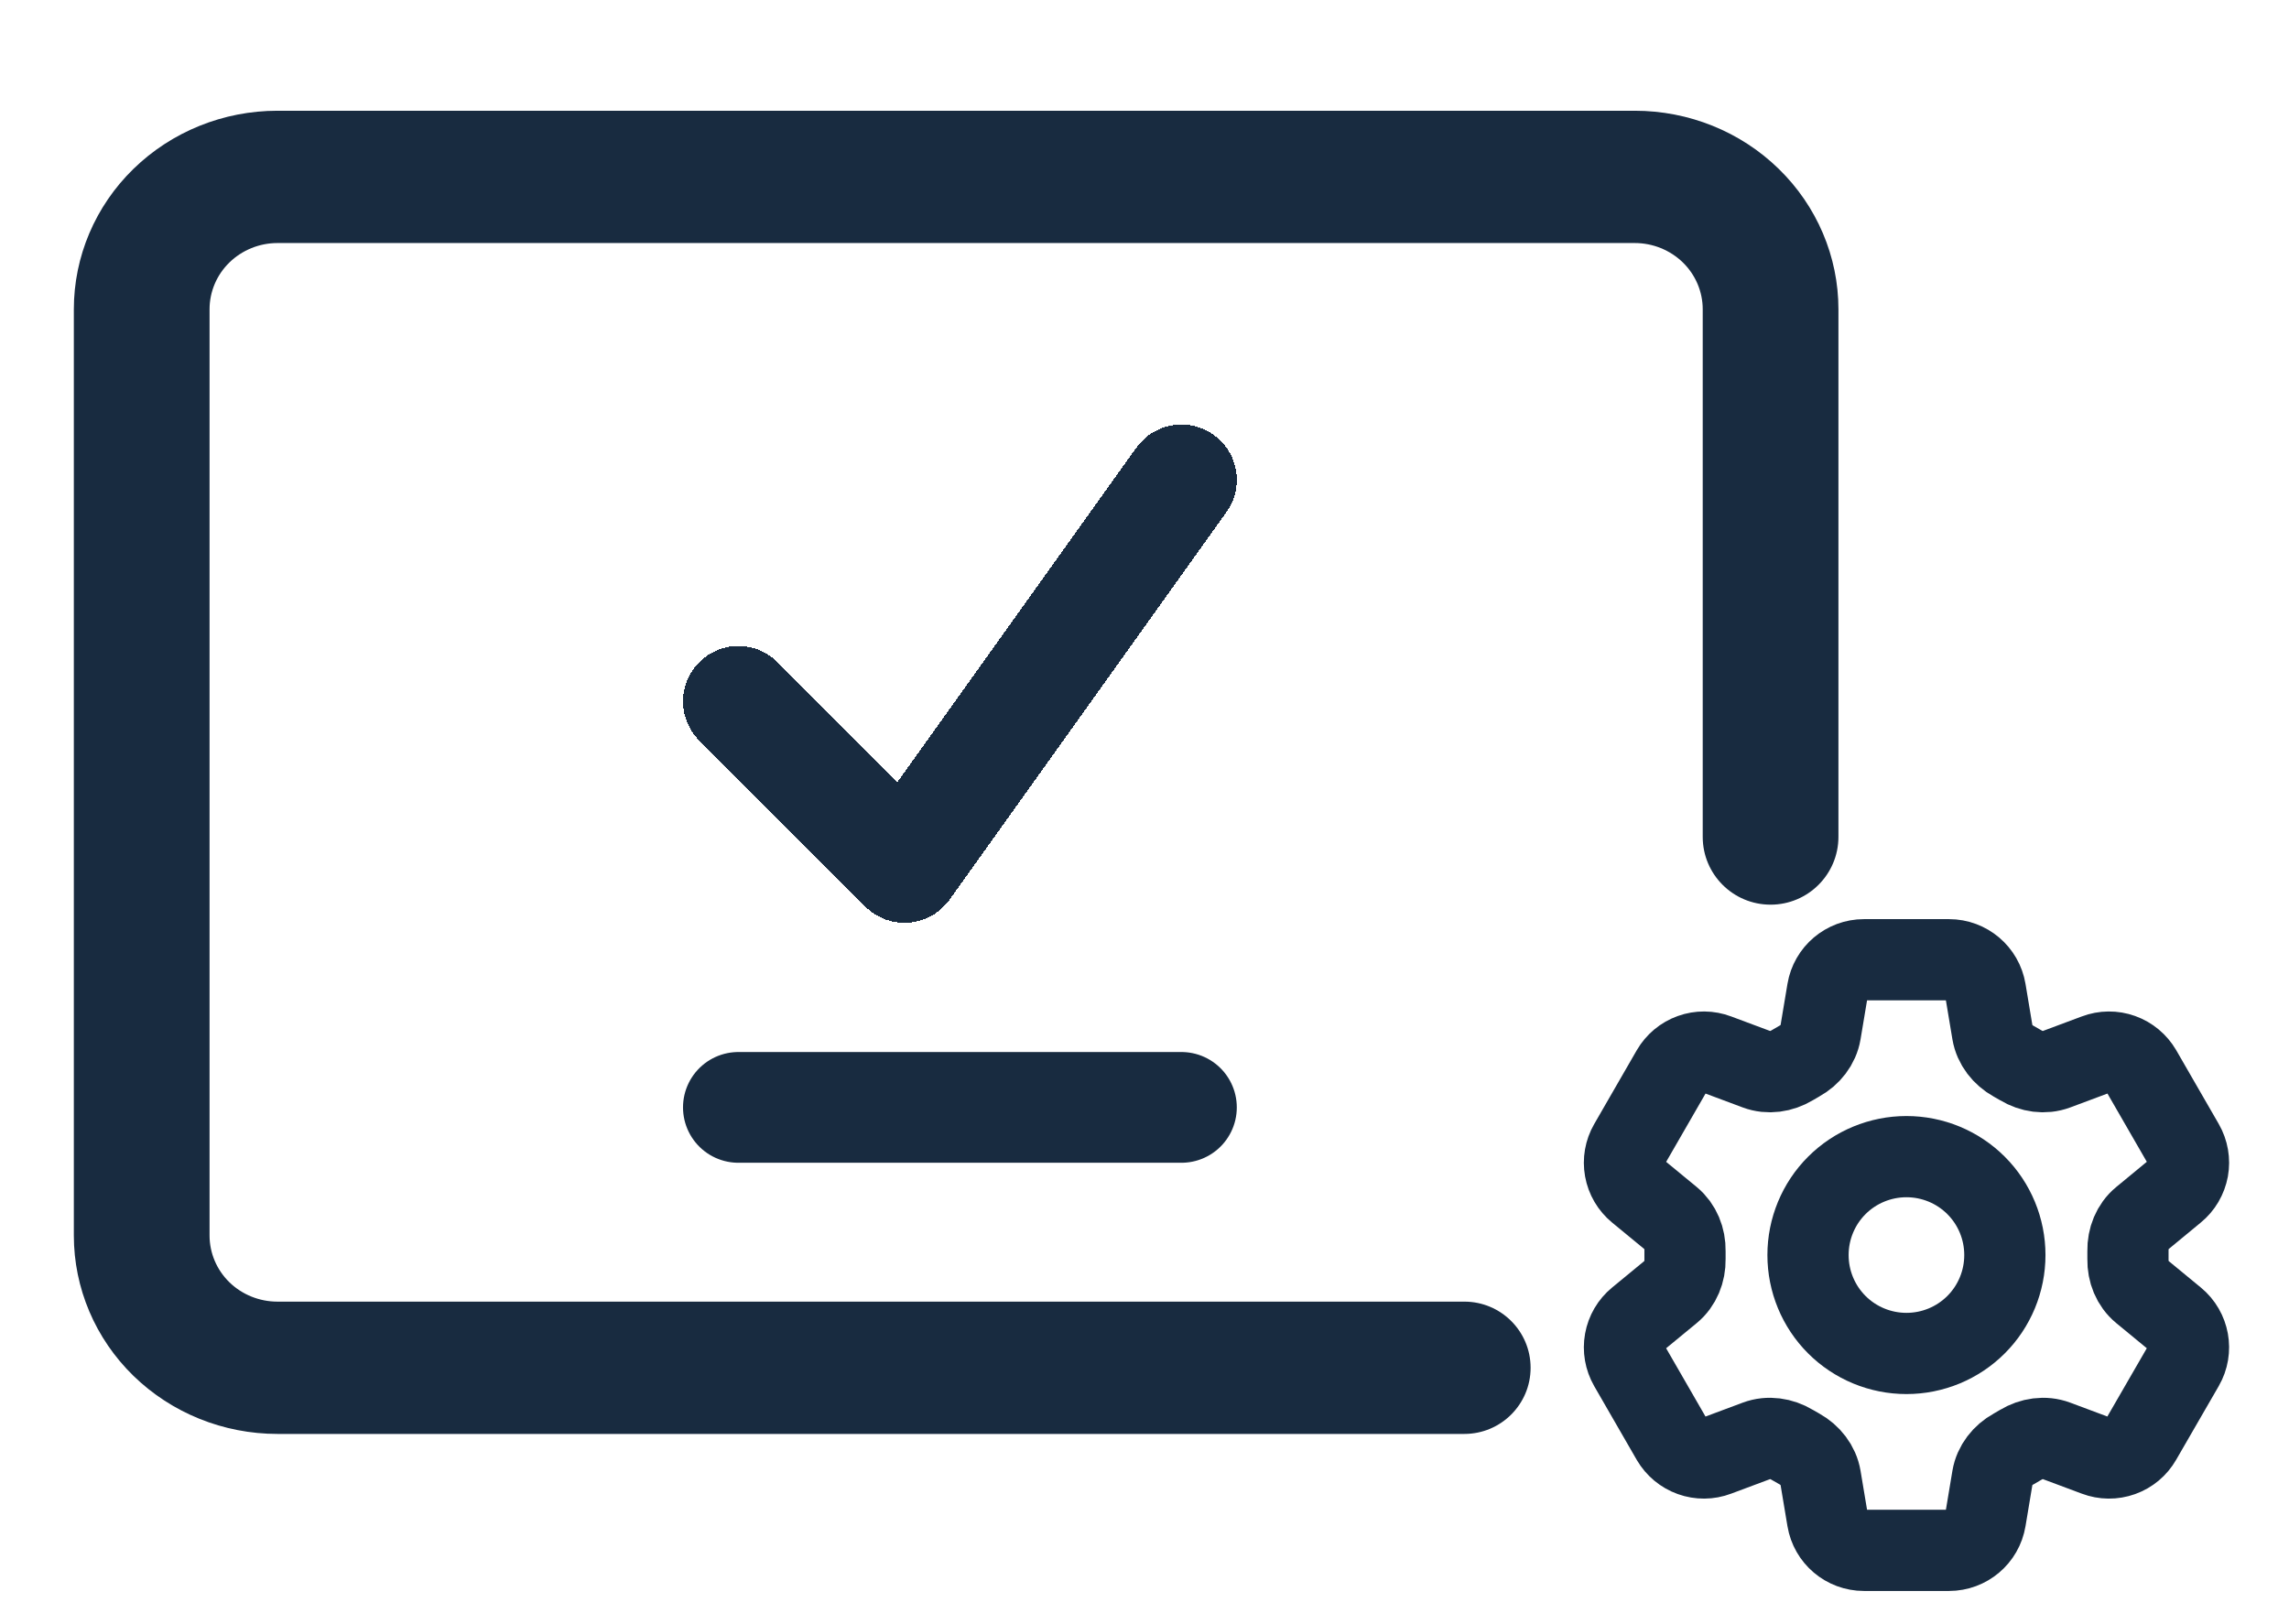
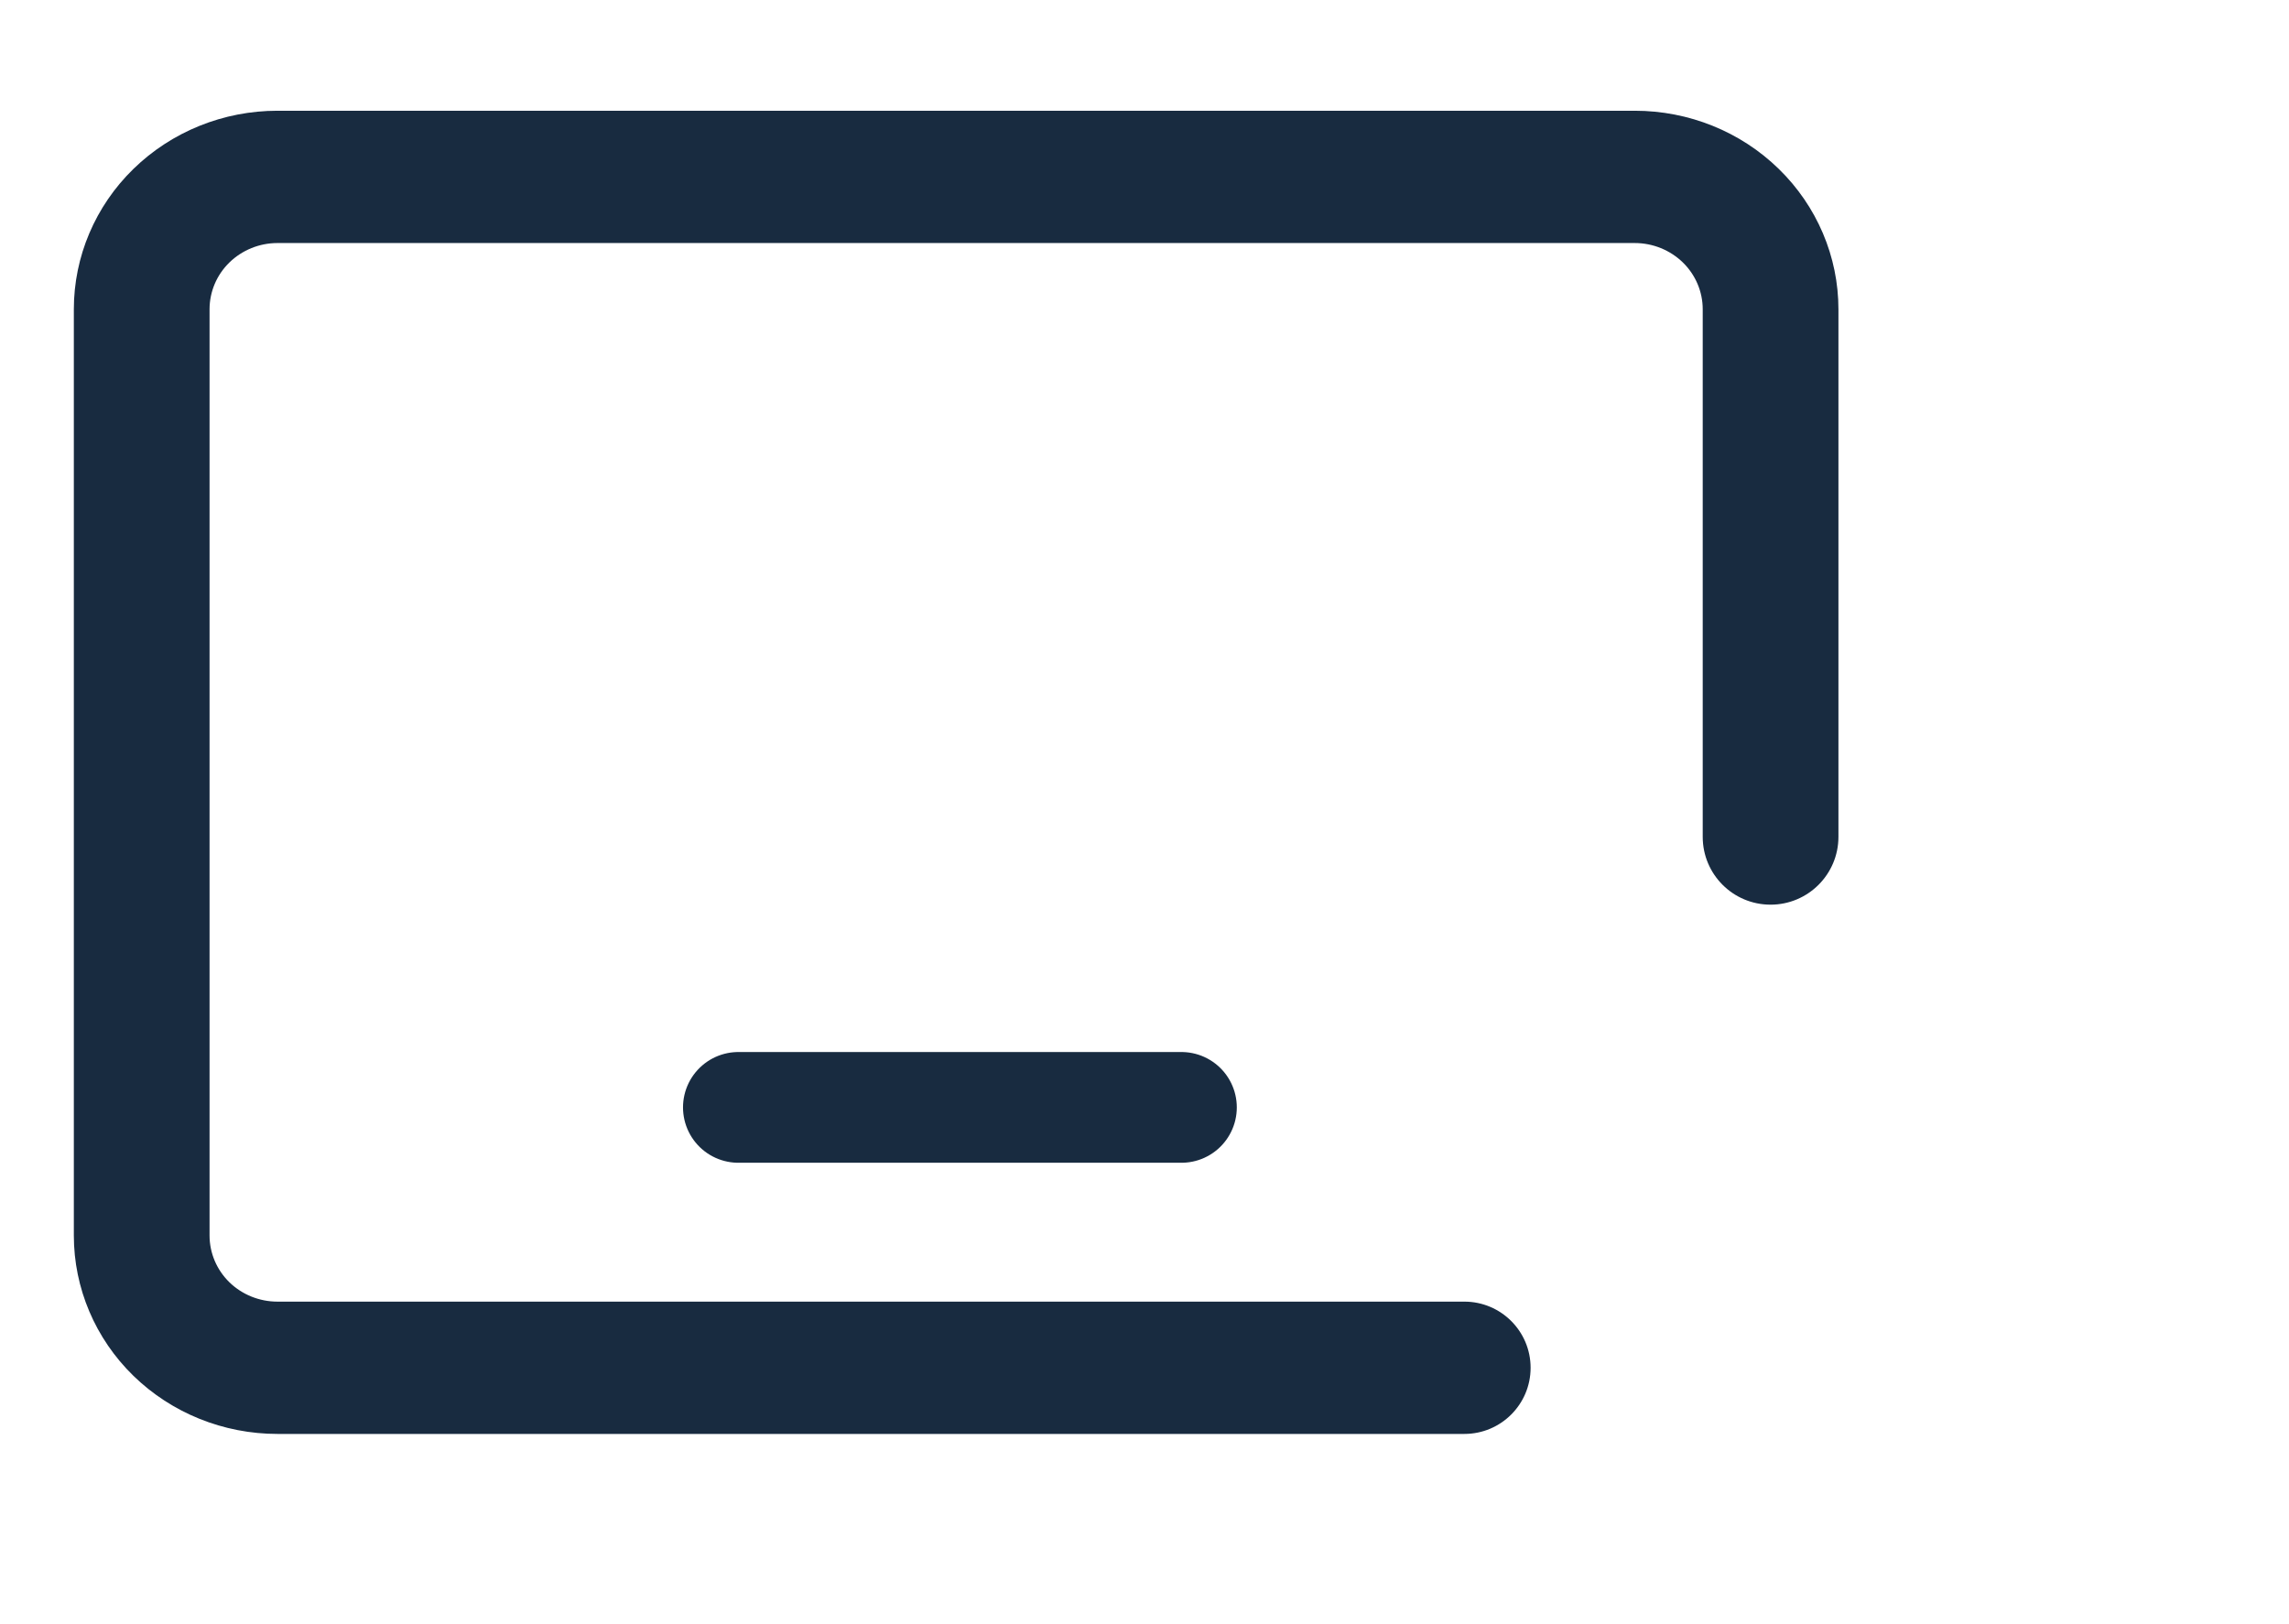
<svg xmlns="http://www.w3.org/2000/svg" width="31" height="22" viewBox="0 0 31 22" fill="none">
  <g filter="url(#filter0_d_826_550)">
    <path d="M22.14 1C22.872 1 23.573 1.283 24.09 1.788C24.607 2.292 24.898 2.976 24.898 3.689V10.835C24.898 11.343 24.486 11.754 23.979 11.754C23.471 11.754 23.06 11.343 23.06 10.835V3.689C23.06 3.451 22.963 3.223 22.791 3.055C22.618 2.887 22.384 2.792 22.14 2.792H3.757C3.514 2.792 3.28 2.887 3.107 3.055C2.935 3.223 2.838 3.451 2.838 3.689V16.235C2.838 16.473 2.935 16.701 3.107 16.869C3.28 17.037 3.514 17.131 3.757 17.131H19.832C20.327 17.131 20.729 17.532 20.729 18.027C20.729 18.522 20.327 18.923 19.832 18.923H3.757C3.026 18.923 2.325 18.64 1.807 18.136C1.29 17.632 1 16.948 1 16.235V3.689C1 2.976 1.29 2.292 1.807 1.788C2.325 1.283 3.026 1 3.757 1H22.14Z" fill="#182B40" />
  </g>
  <g filter="url(#filter1_d_826_550)">
-     <path d="M10 9L12.25 11.25L16 6" stroke="#182B40" stroke-width="1.5" stroke-linecap="round" stroke-linejoin="round" shape-rendering="crispEdges" />
-   </g>
+     </g>
  <path d="M16 15H10" stroke="#182B40" stroke-width="1.5" stroke-linecap="round" />
-   <path d="M24.75 13.418C24.79 13.177 24.999 13 25.243 13H26.396C26.64 13 26.849 13.177 26.889 13.418L26.984 13.987C27.012 14.153 27.123 14.292 27.27 14.374C27.303 14.392 27.336 14.411 27.368 14.43C27.513 14.517 27.688 14.544 27.846 14.485L28.387 14.283C28.498 14.241 28.62 14.24 28.731 14.28C28.843 14.32 28.936 14.398 28.996 14.5L29.572 15.499C29.631 15.602 29.652 15.722 29.631 15.838C29.609 15.955 29.548 16.06 29.456 16.135L29.01 16.503C28.88 16.61 28.816 16.775 28.819 16.944C28.82 16.981 28.82 17.019 28.819 17.057C28.816 17.225 28.88 17.39 29.01 17.497L29.457 17.865C29.645 18.02 29.694 18.289 29.572 18.5L28.995 19.499C28.936 19.602 28.843 19.68 28.731 19.72C28.62 19.76 28.498 19.759 28.387 19.717L27.846 19.515C27.688 19.456 27.513 19.483 27.368 19.57C27.335 19.589 27.303 19.608 27.27 19.627C27.123 19.708 27.012 19.847 26.984 20.013L26.889 20.582C26.849 20.824 26.64 21 26.396 21H25.243C24.998 21 24.79 20.823 24.75 20.582L24.655 20.013C24.627 19.847 24.516 19.708 24.369 19.626C24.336 19.608 24.303 19.589 24.271 19.57C24.126 19.483 23.951 19.456 23.793 19.515L23.252 19.717C23.141 19.759 23.019 19.76 22.908 19.72C22.796 19.68 22.703 19.602 22.643 19.5L22.067 18.501C22.008 18.398 21.987 18.278 22.008 18.162C22.029 18.045 22.091 17.94 22.182 17.865L22.629 17.497C22.758 17.391 22.823 17.225 22.82 17.057C22.819 17.019 22.819 16.981 22.82 16.944C22.823 16.775 22.758 16.61 22.629 16.503L22.182 16.135C22.091 16.06 22.029 15.955 22.008 15.838C21.987 15.722 22.008 15.602 22.067 15.5L22.643 14.501C22.703 14.398 22.796 14.32 22.908 14.28C23.019 14.24 23.141 14.241 23.252 14.283L23.793 14.485C23.951 14.544 24.126 14.517 24.271 14.43C24.303 14.411 24.336 14.392 24.369 14.373C24.516 14.292 24.627 14.153 24.655 13.987L24.75 13.418Z" stroke="#182B40" stroke-width="1.1" stroke-linecap="round" stroke-linejoin="round" />
-   <path d="M27.152 17C27.152 17.354 27.012 17.693 26.762 17.943C26.512 18.193 26.173 18.333 25.819 18.333C25.466 18.333 25.126 18.193 24.876 17.943C24.626 17.693 24.486 17.354 24.486 17C24.486 16.646 24.626 16.307 24.876 16.057C25.126 15.807 25.466 15.667 25.819 15.667C26.173 15.667 26.512 15.807 26.762 16.057C27.012 16.307 27.152 16.646 27.152 17Z" stroke="#182B40" stroke-width="1.1" stroke-linecap="round" stroke-linejoin="round" />
  <defs>
    <filter id="filter0_d_826_550" x="0" y="0.5" width="25.898" height="19.923" filterUnits="userSpaceOnUse" color-interpolation-filters="sRGB">
      <feFlood flood-opacity="0" result="BackgroundImageFix" />
      <feColorMatrix in="SourceAlpha" type="matrix" values="0 0 0 0 0 0 0 0 0 0 0 0 0 0 0 0 0 0 127 0" result="hardAlpha" />
      <feOffset dy="0.5" />
      <feGaussianBlur stdDeviation="0.5" />
      <feComposite in2="hardAlpha" operator="out" />
      <feColorMatrix type="matrix" values="0 0 0 0 0 0 0 0 0 0 0 0 0 0 0 0 0 0 0.15 0" />
      <feBlend mode="normal" in2="BackgroundImageFix" result="effect1_dropShadow_826_550" />
      <feBlend mode="normal" in="SourceGraphic" in2="effect1_dropShadow_826_550" result="shape" />
    </filter>
    <filter id="filter1_d_826_550" x="8.25" y="4.75" width="9.5" height="8.75" filterUnits="userSpaceOnUse" color-interpolation-filters="sRGB">
      <feFlood flood-opacity="0" result="BackgroundImageFix" />
      <feColorMatrix in="SourceAlpha" type="matrix" values="0 0 0 0 0 0 0 0 0 0 0 0 0 0 0 0 0 0 127 0" result="hardAlpha" />
      <feOffset dy="0.5" />
      <feGaussianBlur stdDeviation="0.5" />
      <feComposite in2="hardAlpha" operator="out" />
      <feColorMatrix type="matrix" values="0 0 0 0 0 0 0 0 0 0 0 0 0 0 0 0 0 0 0.15 0" />
      <feBlend mode="normal" in2="BackgroundImageFix" result="effect1_dropShadow_826_550" />
      <feBlend mode="normal" in="SourceGraphic" in2="effect1_dropShadow_826_550" result="shape" />
    </filter>
  </defs>
</svg>